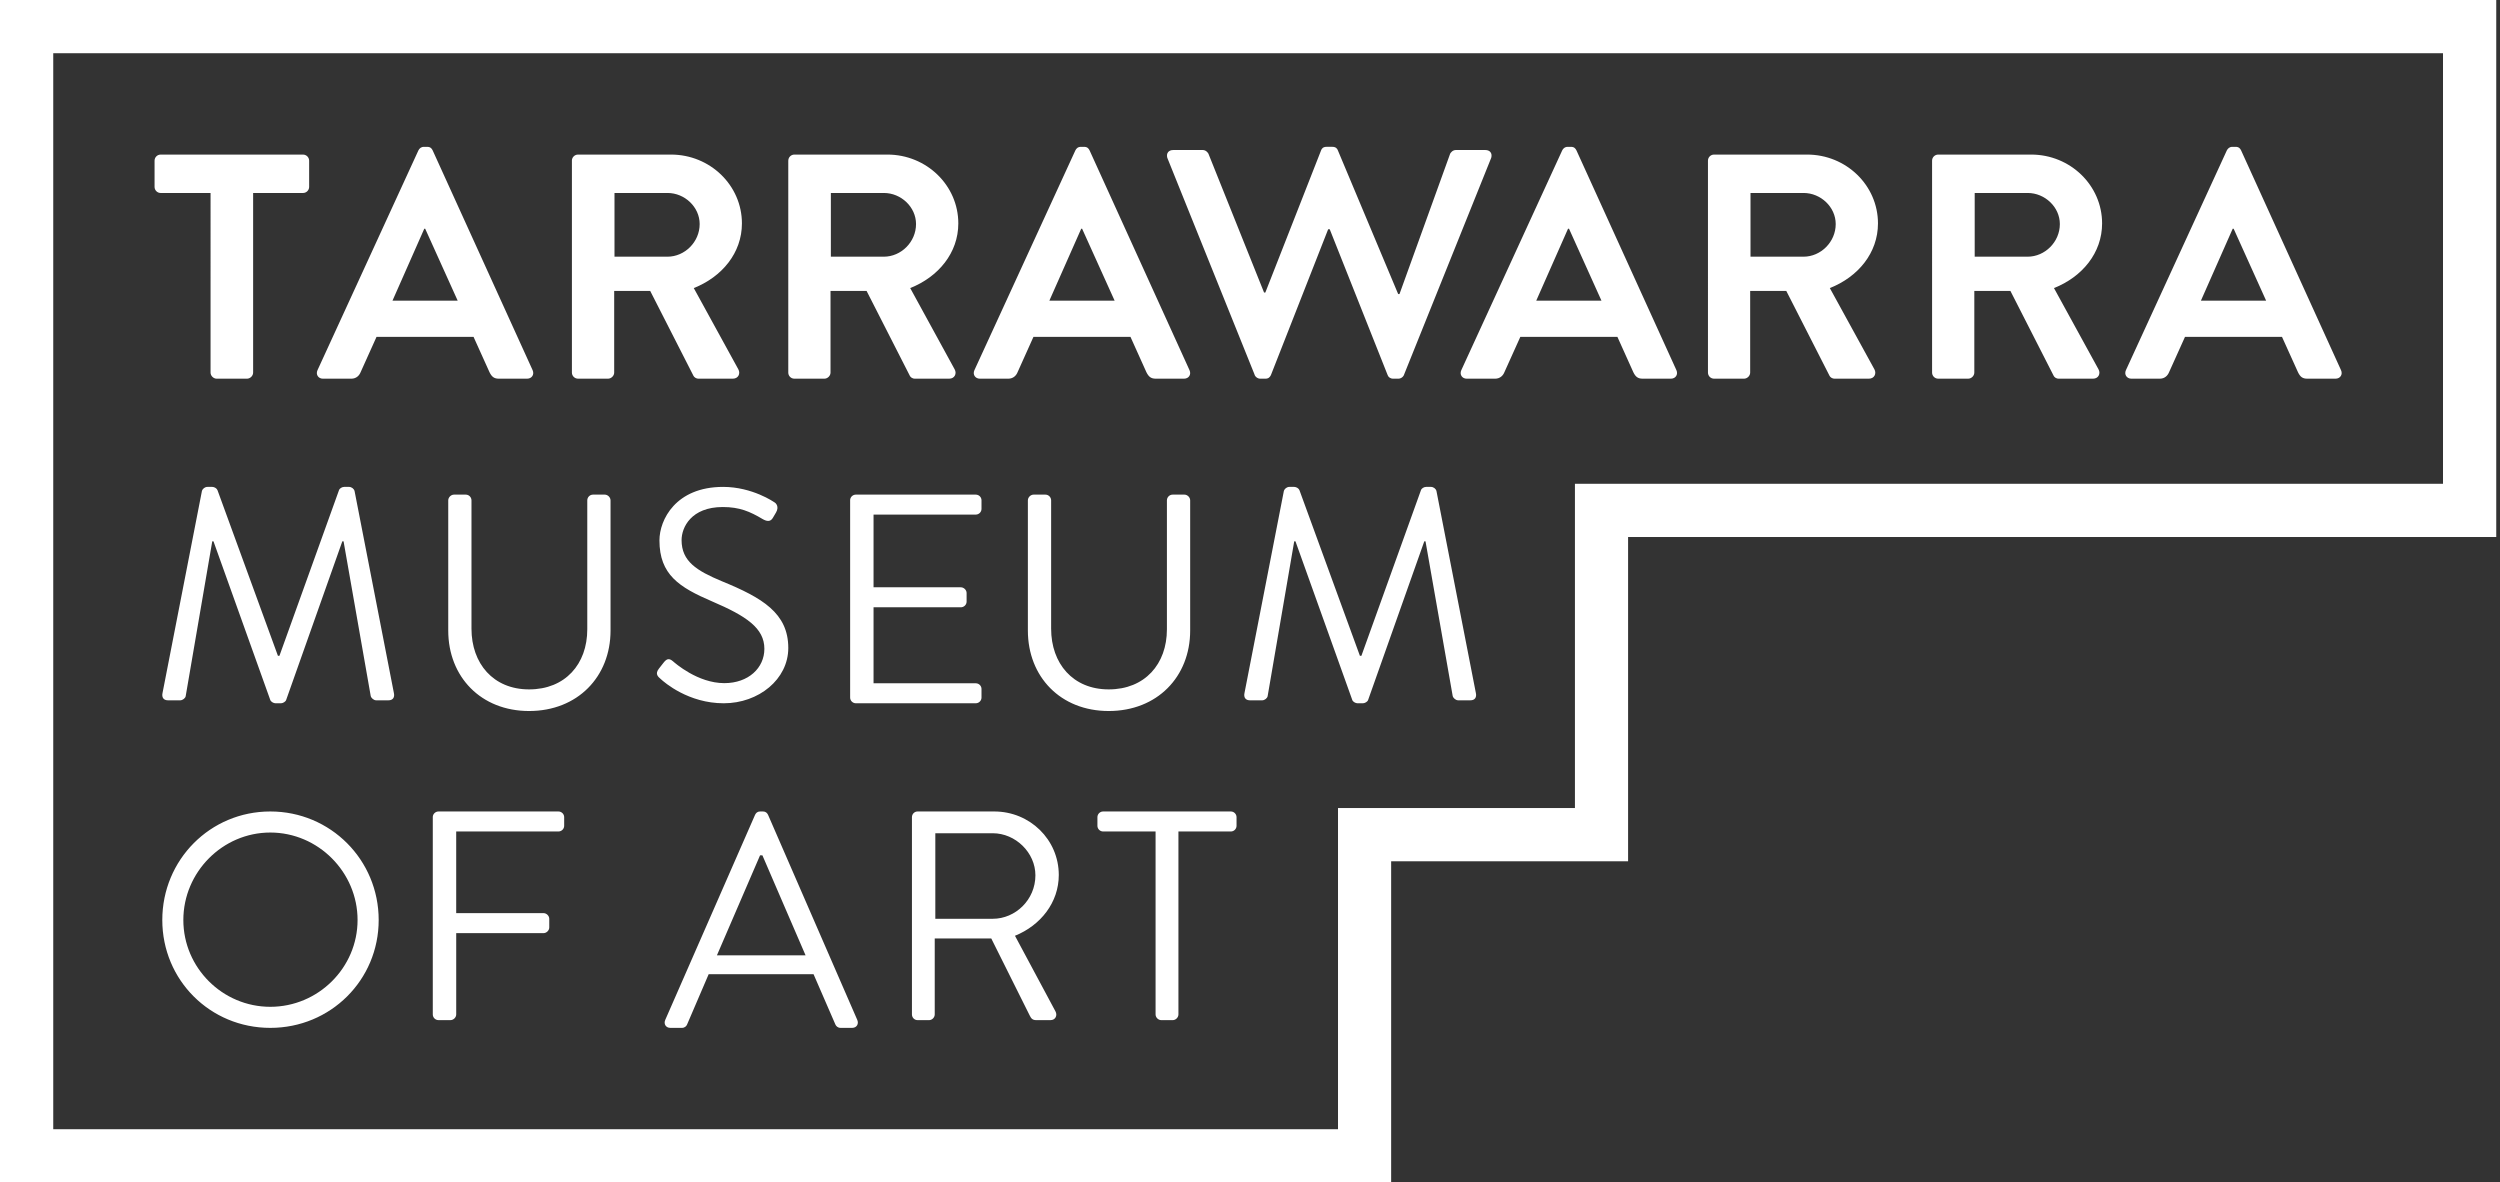
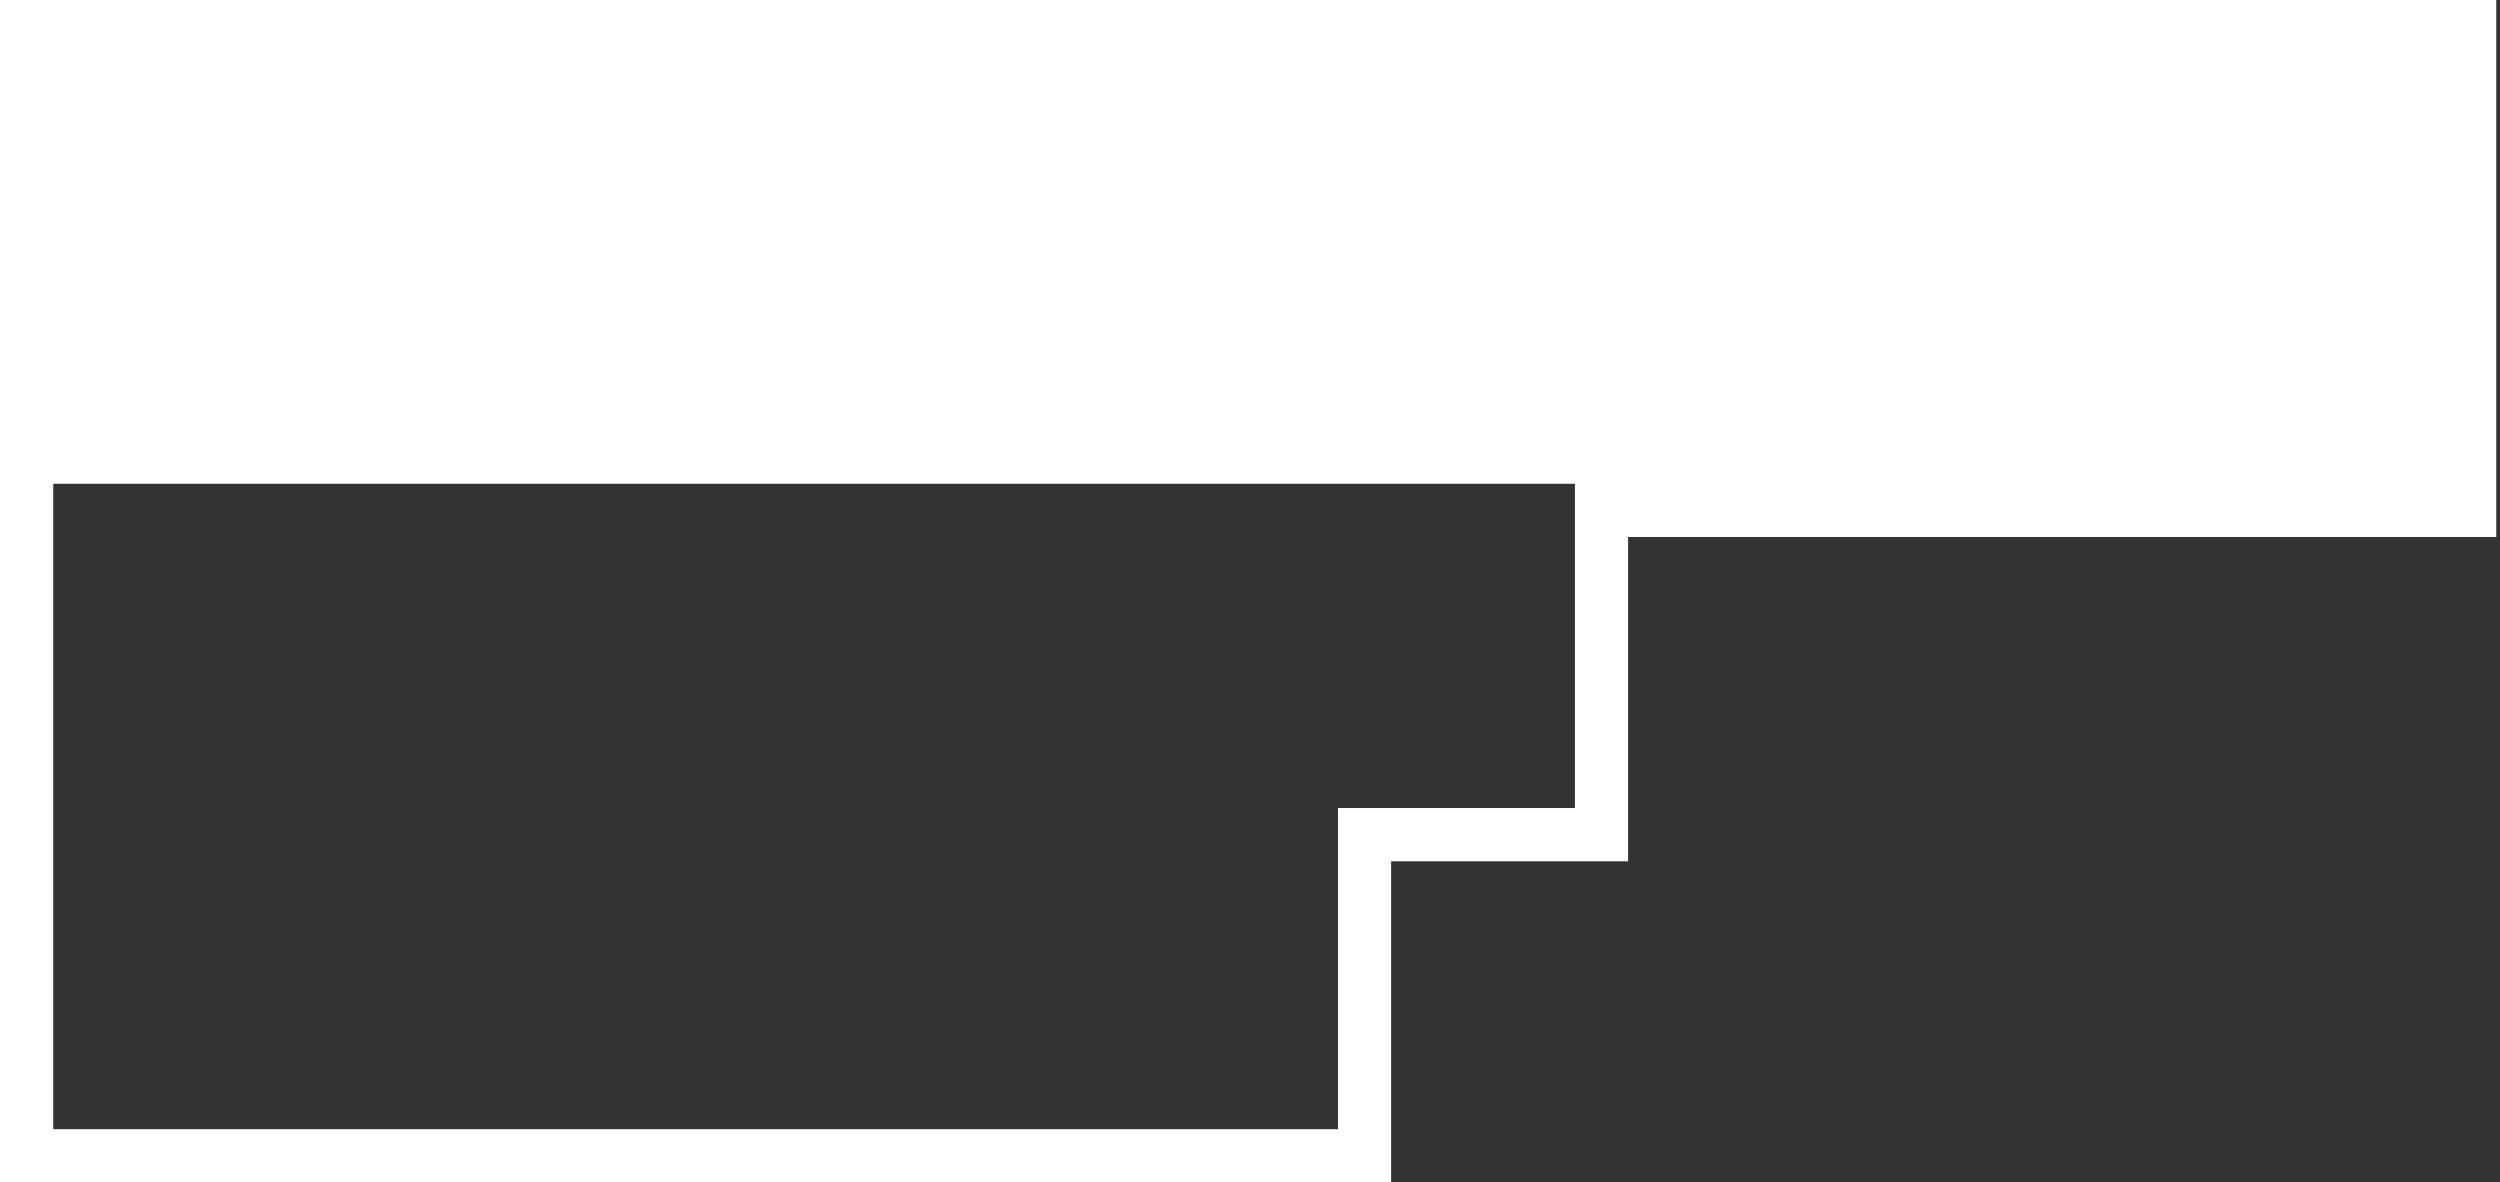
<svg xmlns="http://www.w3.org/2000/svg" width="148" height="70" viewBox="0 0 148 70">
  <rect x="0" y="0" width="148" height="70" fill="#333333" stroke="none" />
  <g fill="#FFF" fill-rule="evenodd">
-     <path d="M3.151 66.85H79.21V47.836h14.026V28.64h51.39V3.151H3.152V66.85zM82.356 70H0V0h147.778v31.791H96.383v19.197H82.356V70z" />
-     <path d="M11.953 29.072c.037-.143.182-.248.325-.248h.288c.128 0 .271.089.31.196l3.577 9.803h.09l3.525-9.803c.035-.107.18-.196.307-.196h.289c.145 0 .29.105.327.248l2.328 11.958c.056.248-.054.429-.323.429h-.724c-.145 0-.29-.128-.325-.252l-1.608-9.162h-.073l-3.326 9.394c-.037.107-.198.195-.306.195h-.326c-.109 0-.27-.088-.307-.195l-3.363-9.394h-.072l-1.572 9.162c-.017.124-.179.252-.325.252h-.723c-.271 0-.378-.181-.325-.43l2.332-11.957M26.536 29.624c0-.182.163-.343.345-.343h.688c.2 0 .343.161.343.343v7.596c0 2.057 1.286 3.592 3.41 3.592 2.14 0 3.445-1.498 3.445-3.555v-7.633c0-.182.143-.343.344-.343h.687c.182 0 .346.161.346.343v7.704c0 2.743-1.96 4.764-4.822 4.764-2.845 0-4.786-2.021-4.786-4.764v-7.704M39.003 39.589l.264-.338c.179-.231.32-.32.568-.107.123.107 1.468 1.298 3.044 1.298 1.435 0 2.372-.907 2.372-2.03 0-1.226-1.062-1.939-3.097-2.81-1.947-.835-3.115-1.582-3.115-3.611 0-1.211.955-3.167 3.77-3.167 1.735 0 3.028.908 3.028.908.105.052.3.267.105.604l-.178.303c-.139.25-.336.25-.618.089-.746-.445-1.364-.712-2.357-.712-1.876 0-2.44 1.21-2.44 1.958 0 1.263.9 1.813 2.387 2.436 2.391.979 3.93 1.887 3.93 3.95 0 1.852-1.75 3.274-3.82 3.274-2.09 0-3.508-1.227-3.736-1.44-.142-.124-.355-.286-.107-.605M50.327 29.617c0-.179.146-.336.342-.336h7.092c.198 0 .344.157.344.336v.51c0 .178-.146.337-.344.337h-6.047v4.304h5.166c.18 0 .343.159.343.335v.512c0 .194-.164.337-.343.337h-5.166v4.498h6.047c.198 0 .344.158.344.334v.514c0 .176-.146.336-.344.336H50.67c-.196 0-.342-.16-.342-.336V29.617M60.85 29.624c0-.182.16-.343.344-.343h.69c.198 0 .343.161.343.343v7.596c0 2.057 1.286 3.592 3.408 3.592 2.14 0 3.446-1.498 3.446-3.555v-7.633c0-.182.145-.343.345-.343h.687c.184 0 .345.161.345.343v7.704c0 2.743-1.958 4.764-4.823 4.764-2.845 0-4.785-2.021-4.785-4.764v-7.704M76.004 29.072c.038-.143.182-.248.325-.248h.289c.126 0 .27.089.31.196l3.578 9.803h.089l3.525-9.803c.034-.107.178-.196.304-.196h.29c.144 0 .291.105.325.248l2.333 11.958c.054.248-.054.429-.326.429h-.721c-.145 0-.29-.128-.325-.252l-1.61-9.162h-.072l-3.326 9.394c-.036.107-.197.195-.308.195h-.323c-.108 0-.273-.088-.306-.195l-3.364-9.394h-.073l-1.573 9.162c-.016.124-.177.252-.322.252h-.725c-.272 0-.378-.181-.325-.43l2.33-11.957M16.002 59.603c2.835 0 5.166-2.312 5.166-5.14 0-2.83-2.33-5.177-5.166-5.177-2.83 0-5.148 2.347-5.148 5.178 0 2.827 2.318 5.139 5.148 5.139zm0-11.564c3.565 0 6.416 2.865 6.416 6.425 0 3.556-2.851 6.386-6.416 6.386-3.562 0-6.394-2.83-6.394-6.386 0-3.56 2.832-6.425 6.394-6.425zM25.62 48.375c0-.175.144-.336.344-.336h7.093c.197 0 .342.161.342.336v.513c0 .176-.145.336-.342.336h-6.05v4.833h5.168c.18 0 .341.16.341.335v.514c0 .175-.161.336-.341.336h-5.167v4.813c0 .178-.164.337-.343.337h-.701c-.2 0-.343-.159-.343-.337v-11.68M47.69 56.556c-.858-1.966-1.699-3.95-2.555-5.919h-.14l-2.554 5.92h5.248zm-8.308 3.823L44.7 48.238c.052-.107.138-.199.297-.199h.175c.158 0 .244.092.297.199l5.282 12.141c.103.235-.037.47-.298.47h-.699c-.158 0-.262-.109-.299-.2l-1.292-2.975h-6.21l-1.277 2.975c-.034.091-.139.2-.296.2h-.7c-.263 0-.403-.235-.297-.47zM58.77 54.392c1.35 0 2.526-1.129 2.526-2.574 0-1.343-1.176-2.49-2.525-2.49h-3.4v5.064h3.4zm-4.783-6.017c0-.175.14-.336.333-.336h4.54c2.103 0 3.82 1.66 3.82 3.76 0 1.624-1.07 2.982-2.594 3.599l2.4 4.48c.123.232 0 .514-.298.514h-.84c-.21 0-.3-.087-.385-.266l-2.28-4.569h-3.347v4.498c0 .178-.158.337-.333.337h-.683c-.192 0-.333-.159-.333-.337v-11.68zM68.41 49.224h-3.103c-.195 0-.34-.16-.34-.336v-.513c0-.175.145-.336.34-.336h7.558c.194 0 .338.161.338.336v.513c0 .176-.144.336-.338.336h-3.102v10.83c0 .179-.16.338-.337.338h-.678c-.18 0-.338-.159-.338-.337v-10.83M12.465 11.425H9.513c-.21 0-.363-.17-.363-.36V9.511c0-.19.153-.36.363-.36h8.422c.21 0 .366.17.366.36v1.554c0 .19-.156.36-.366.36h-2.95v10.633c0 .19-.172.36-.366.36h-1.79c-.192 0-.364-.17-.364-.36V11.425M27.094 17.798l-1.922-4.255h-.056l-1.88 4.255h3.858zm-8.298 4.117l5.973-13.01c.058-.115.154-.212.328-.212h.193c.19 0 .269.097.325.212l5.916 13.01c.114.25-.041.503-.327.503h-1.671c-.288 0-.424-.117-.557-.389l-.942-2.087h-5.743l-.94 2.087c-.076.194-.25.39-.556.39h-1.674c-.285 0-.44-.253-.325-.504zM39.516 15.196c1.02 0 1.904-.87 1.904-1.932 0-1.006-.884-1.84-1.904-1.84h-3.138v3.772h3.138zm-5.66-5.685c0-.19.155-.36.367-.36h5.502c2.311 0 4.197 1.819 4.197 4.075 0 1.743-1.175 3.164-2.85 3.828l2.64 4.814c.133.246 0 .55-.33.55h-2.02c-.173 0-.269-.097-.309-.17l-2.56-5.023H36.36v4.832c0 .19-.174.361-.365.361h-1.77c-.213 0-.368-.17-.368-.361V9.511zM52.323 15.196c1.023 0 1.906-.87 1.906-1.932 0-1.006-.883-1.84-1.906-1.84h-3.136v3.772h3.136zm-5.656-5.685c0-.19.151-.36.364-.36h5.505c2.31 0 4.196 1.819 4.196 4.075 0 1.743-1.176 3.164-2.848 3.828l2.633 4.814c.137.246 0 .55-.324.55H54.17c-.173 0-.27-.097-.307-.17l-2.56-5.023h-2.136v4.832c0 .19-.172.361-.364.361H47.03c-.213 0-.364-.17-.364-.361V9.511zM65.985 17.798l-1.923-4.255h-.055l-1.884 4.255h3.862zm-8.3 4.117l5.976-13.01c.057-.115.15-.212.326-.212h.191c.192 0 .269.097.326.212l5.915 13.01c.116.25-.037.503-.326.503h-1.67c-.288 0-.424-.117-.559-.389l-.94-2.087h-5.743l-.938 2.087c-.076.194-.251.39-.557.39h-1.671c-.29 0-.445-.253-.33-.504zM69.103 9.34c-.073-.267.078-.458.349-.458h1.761c.153 0 .306.134.346.267l3.273 8.168h.076l3.3-8.415c.036-.114.131-.21.322-.21h.346c.193 0 .288.096.326.21l3.57 8.508h.077l2.982-8.261c.037-.132.189-.267.344-.267h1.762c.268 0 .42.191.344.459l-5.15 12.81c-.04.153-.193.267-.347.267h-.307c-.173 0-.288-.097-.327-.21l-3.429-8.634h-.095l-3.389 8.634c-.059.113-.134.21-.323.21h-.308c-.153 0-.31-.114-.345-.267L69.103 9.34M94.806 17.798l-1.919-4.255h-.061l-1.88 4.255h3.86zm-8.297 4.117l5.973-13.01c.055-.115.153-.212.326-.212h.194c.19 0 .266.097.325.212l5.917 13.01c.112.25-.04.503-.328.503h-1.669c-.291 0-.425-.117-.557-.389l-.94-2.087h-5.746l-.941 2.087c-.076.194-.25.39-.559.39h-1.668c-.288 0-.442-.253-.327-.504zM106.77 15.196c1.02 0 1.904-.87 1.904-1.932 0-1.006-.884-1.84-1.904-1.84h-3.14v3.772h3.14zm-5.659-5.685c0-.19.152-.36.364-.36h5.507c2.31 0 4.194 1.819 4.194 4.075 0 1.743-1.172 3.164-2.85 3.828l2.641 4.814c.132.246 0 .55-.33.55h-2.018c-.175 0-.273-.097-.31-.17l-2.56-5.023h-2.139v4.832c0 .19-.171.361-.364.361h-1.771c-.212 0-.364-.17-.364-.361V9.511zM120.037 15.196c1.02 0 1.906-.87 1.906-1.932 0-1.006-.886-1.84-1.906-1.84h-3.135v3.772h3.135zm-5.658-5.685c0-.19.154-.36.366-.36h5.503c2.308 0 4.196 1.819 4.196 4.075 0 1.743-1.173 3.164-2.849 3.828l2.639 4.814c.133.246 0 .55-.328.55h-2.024c-.171 0-.269-.097-.305-.17l-2.56-5.023h-2.138v4.832c0 .19-.17.361-.365.361h-1.769c-.212 0-.366-.17-.366-.361V9.511zM134.154 17.798l-1.921-4.255h-.058l-1.88 4.255h3.859zm-8.3 4.117l5.974-13.01c.06-.115.156-.212.328-.212h.194c.19 0 .268.097.324.212l5.915 13.01c.115.25-.039.503-.326.503h-1.672c-.289 0-.422-.117-.553-.389l-.944-2.087h-5.742l-.941 2.087c-.077.194-.25.39-.557.39h-1.67c-.287 0-.444-.253-.33-.504z" />
+     <path d="M3.151 66.85H79.21V47.836h14.026V28.64h51.39H3.152V66.85zM82.356 70H0V0h147.778v31.791H96.383v19.197H82.356V70z" />
  </g>
</svg>